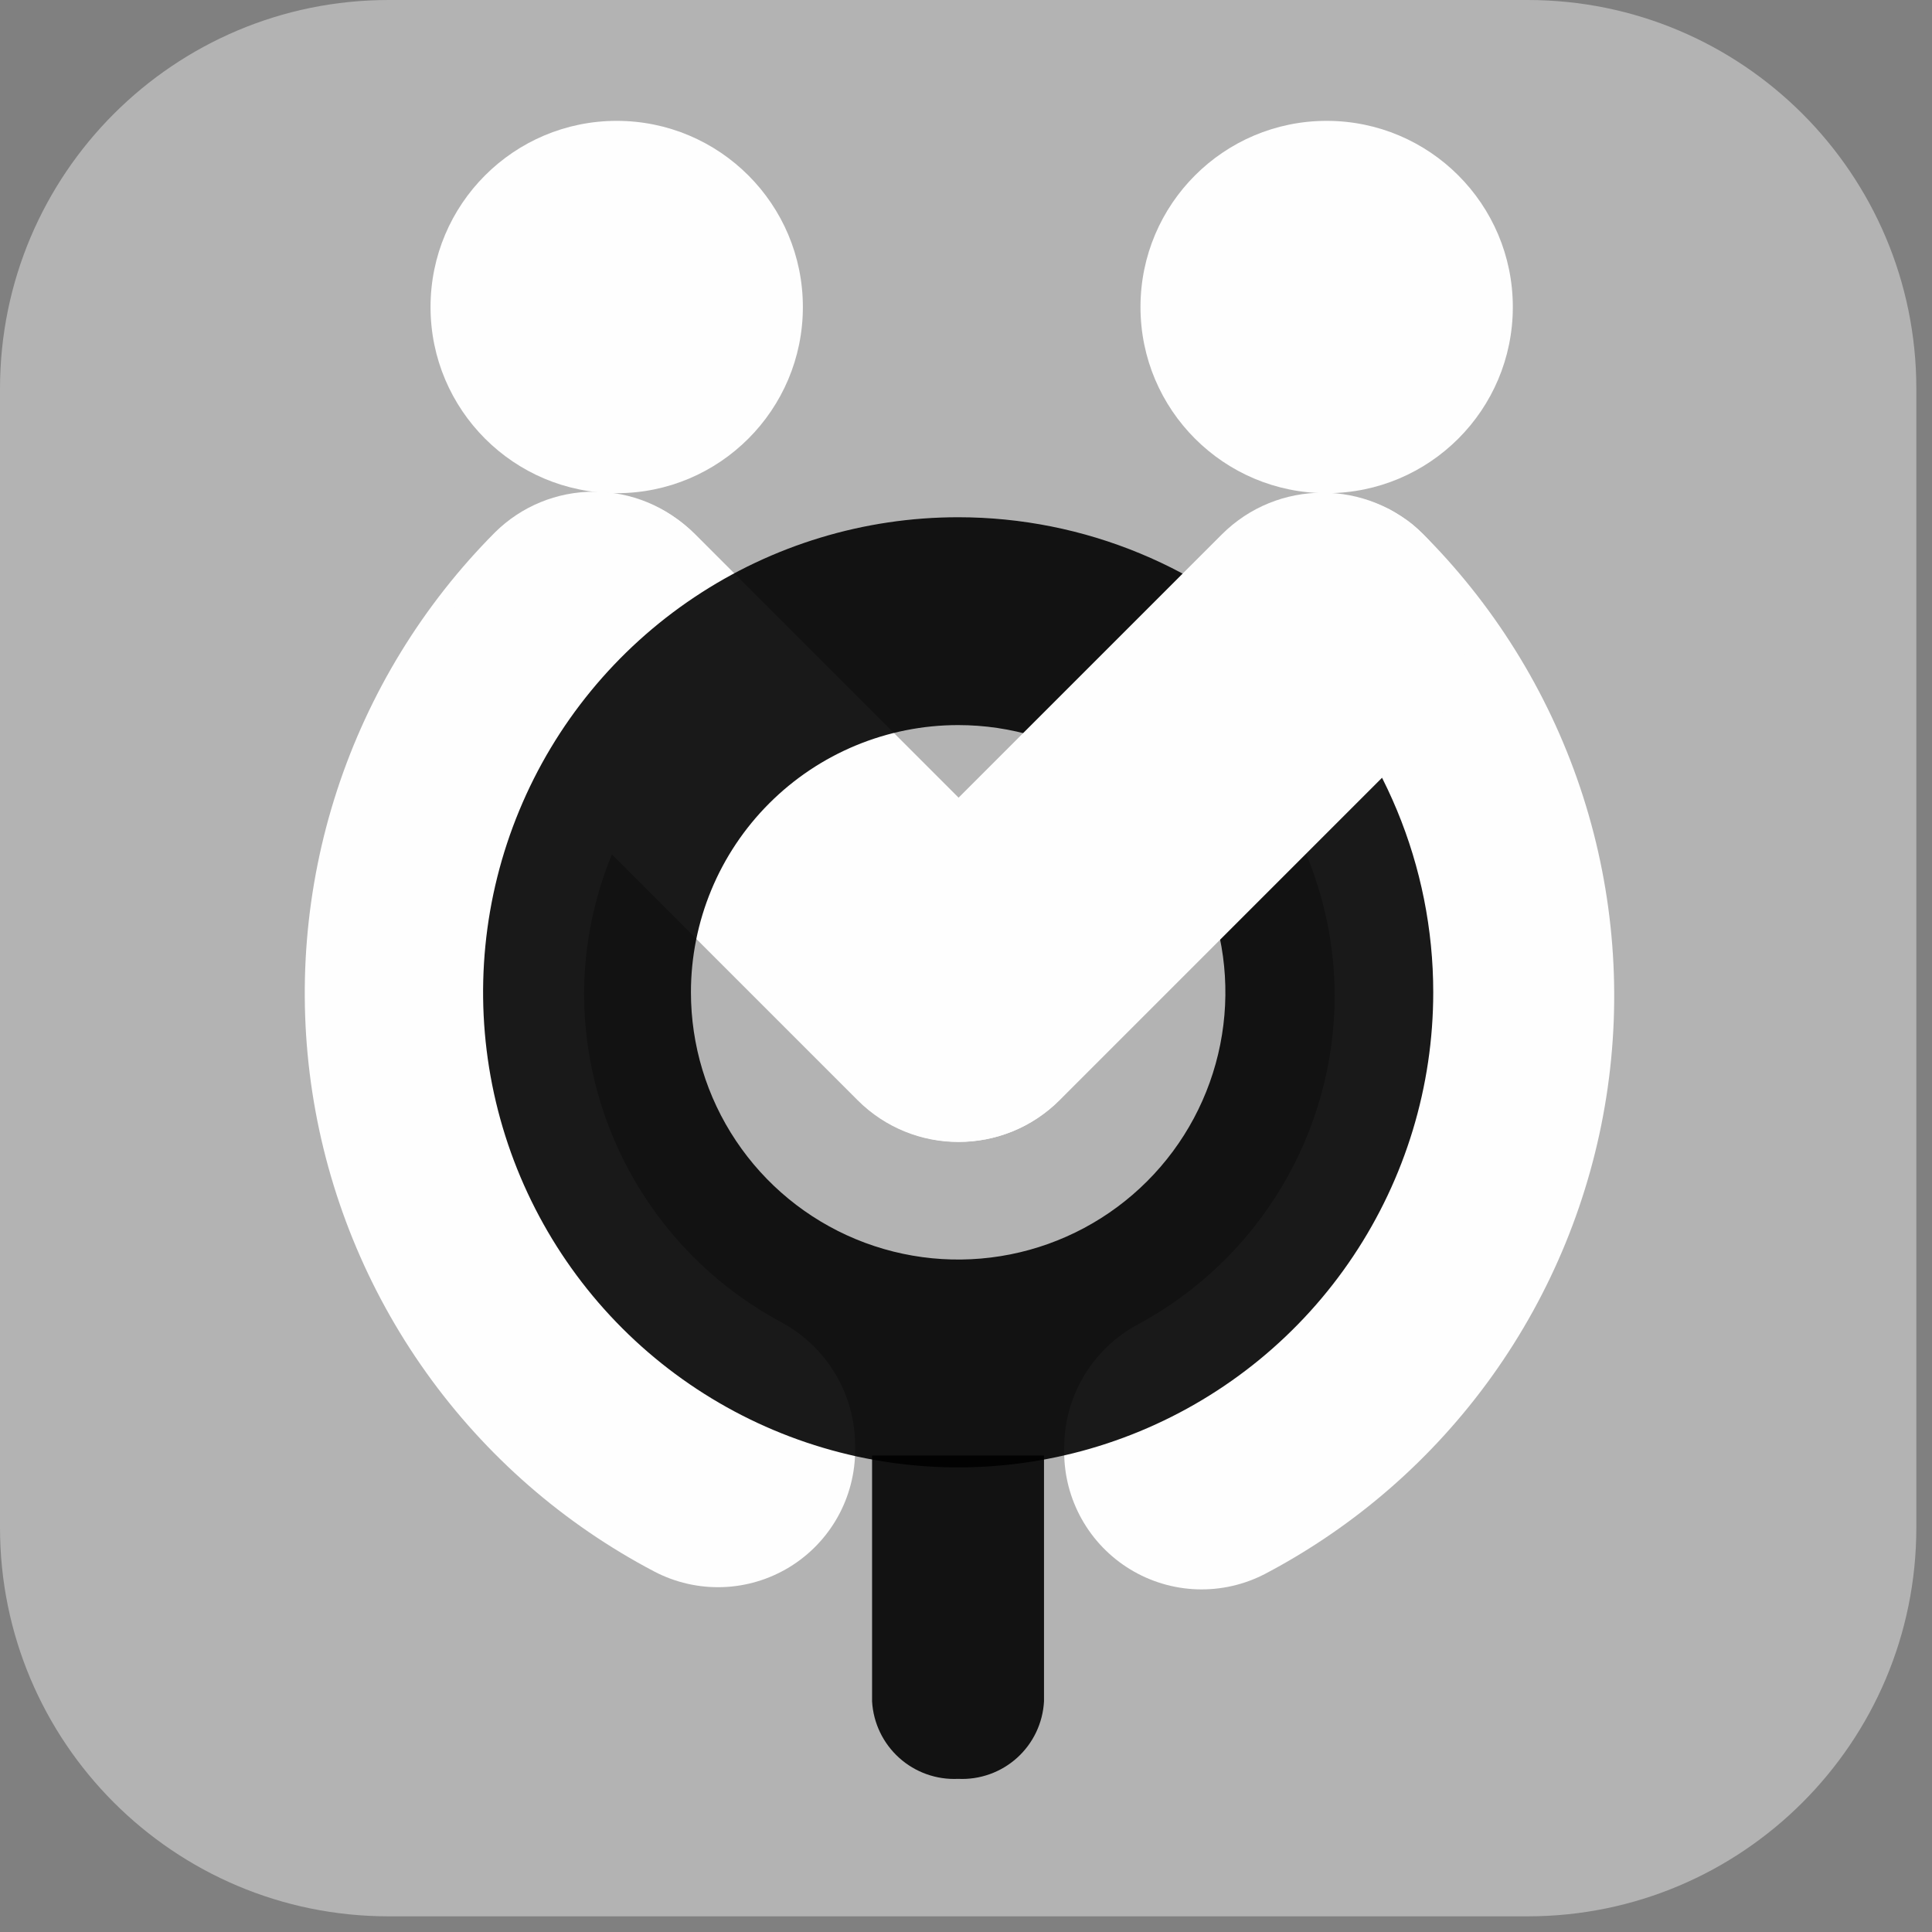
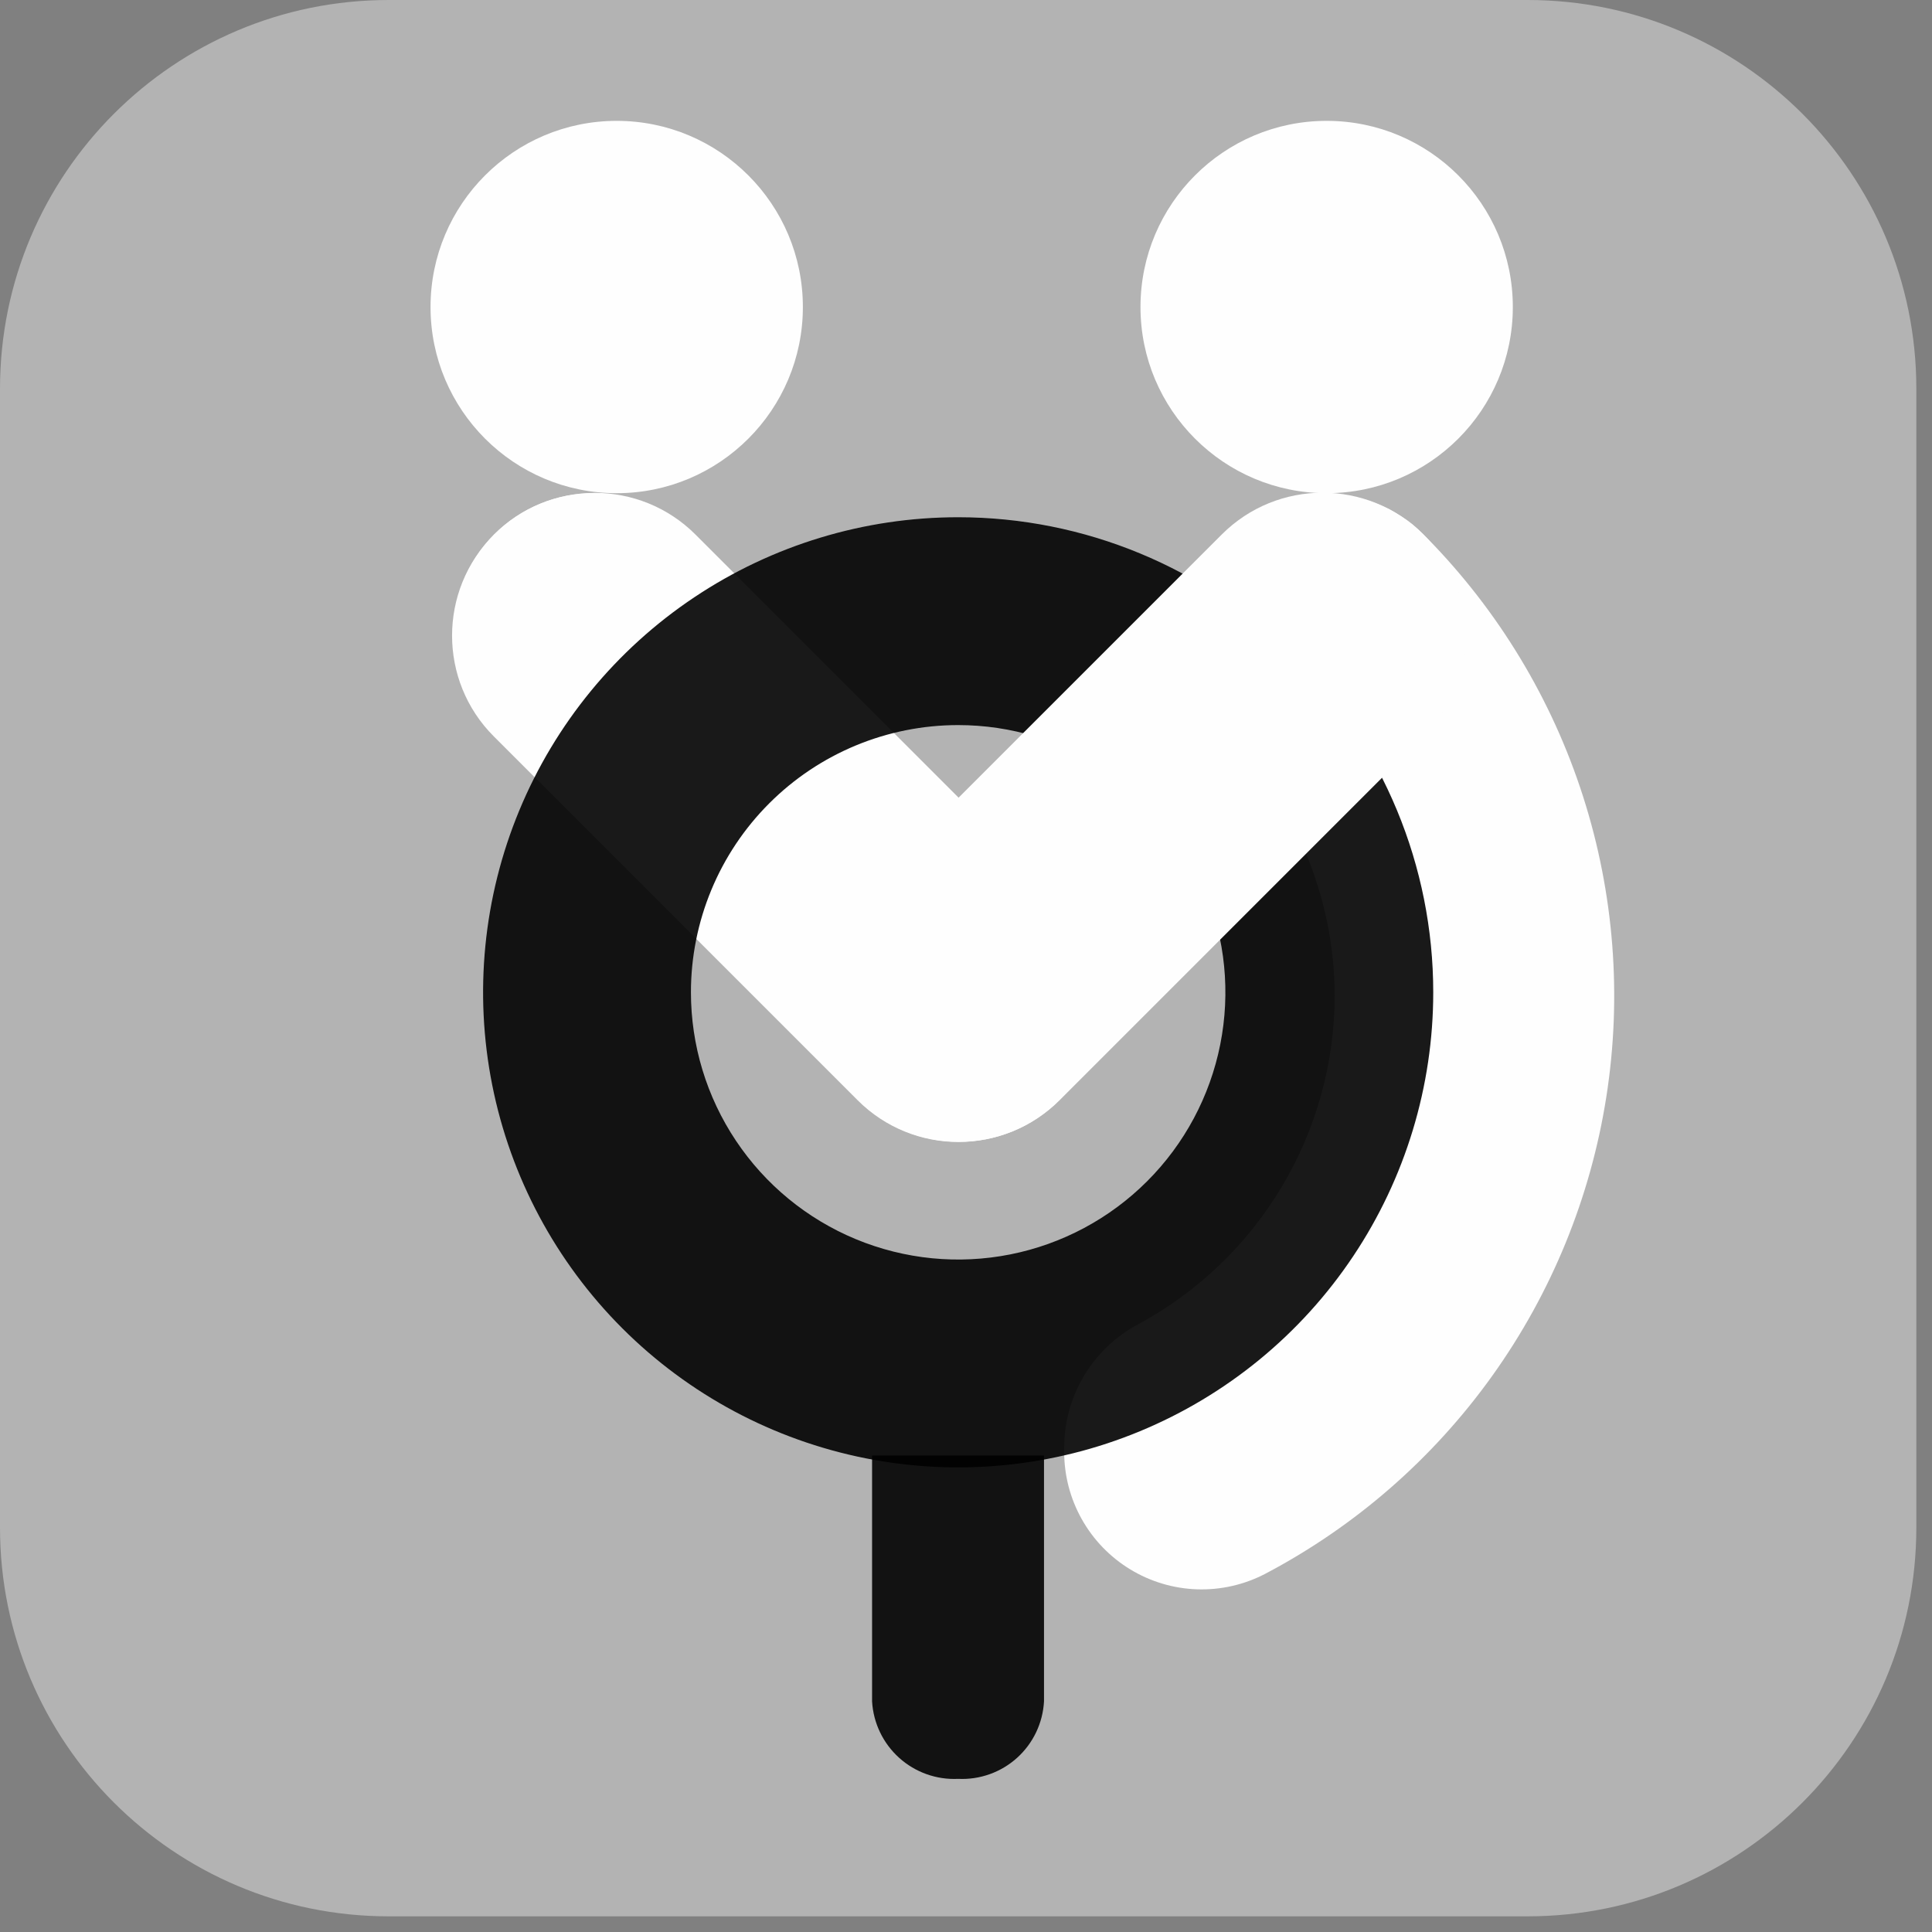
<svg xmlns="http://www.w3.org/2000/svg" width="83" height="83" viewBox="0 0 83 83" fill="none">
  <rect x="0" y="0" width="83" height="83" fill="#808080" stroke="none" />
  <path d="M65.629 0H16.698C7.476 0 0 7.476 0 16.698V65.629C0 74.851 7.476 82.327 16.698 82.327H65.629C74.851 82.327 82.327 74.851 82.327 65.629V16.698C82.327 7.476 74.851 0 65.629 0Z" fill="white" fill-opacity="0.4" />
  <path d="M44.851 73.092V62.53H37.465V73.092C37.518 74.022 37.936 74.894 38.629 75.518C39.322 76.142 40.233 76.466 41.164 76.421V76.421C42.094 76.466 43.004 76.141 43.695 75.517C44.386 74.893 44.801 74.021 44.851 73.092V73.092Z" fill="black" fill-opacity="0.9" />
  <path d="M38.078 31.265L37.721 31.379C35.834 31.969 34.124 33.019 32.745 34.436C31.367 35.852 30.363 37.59 29.825 39.492C29.825 39.633 29.761 39.76 29.723 39.9L29.149 39.314L23.613 33.778L21.24 31.43C20.683 30.873 20.241 30.212 19.94 29.485C19.639 28.757 19.483 27.977 19.483 27.189C19.483 26.401 19.639 25.621 19.94 24.894C20.241 24.166 20.683 23.505 21.24 22.948C21.797 22.391 22.459 21.949 23.186 21.648C23.914 21.346 24.694 21.191 25.482 21.191C26.269 21.191 27.049 21.346 27.777 21.648C28.505 21.949 29.166 22.391 29.723 22.948L31.994 25.206L34.762 27.974L37.479 30.691L38.078 31.265Z" fill="white" />
-   <path d="M25.092 42.707C25.099 40.58 25.532 38.476 26.367 36.52C27.974 32.698 30.988 29.638 34.786 27.974L29.76 22.871C28.63 21.751 27.104 21.123 25.513 21.123C23.922 21.123 22.395 21.751 21.265 22.871C18.165 25.986 15.84 29.785 14.477 33.963C13.114 38.141 12.751 42.58 13.417 46.924C14.083 51.267 15.761 55.394 18.314 58.971C20.866 62.548 24.224 65.475 28.115 67.517C29.015 67.987 30.02 68.217 31.035 68.184C32.05 68.152 33.039 67.857 33.906 67.33C34.774 66.802 35.49 66.06 35.986 65.174C36.482 64.288 36.741 63.29 36.738 62.274V62.045C36.726 60.967 36.426 59.911 35.867 58.989C35.308 58.067 34.512 57.312 33.562 56.802C31.011 55.434 28.877 53.402 27.386 50.921C25.895 48.44 25.102 45.602 25.092 42.707Z" fill="#FEFEFE" />
  <path d="M45.504 47.267L45.513 47.258C47.904 44.867 47.904 40.99 45.513 38.599L29.882 22.968C27.491 20.577 23.614 20.577 21.223 22.968L21.214 22.977C18.823 25.368 18.823 29.245 21.214 31.636L36.845 47.267C39.236 49.658 43.113 49.658 45.504 47.267Z" fill="#FEFEFE" />
  <path d="M61.306 23.114L61.089 22.897L60.872 22.693L60.681 22.527L60.464 22.361L60.221 22.195L59.953 22.03L59.686 21.877L59.52 21.8L59.316 21.711C58.208 21.233 56.982 21.099 55.797 21.326C54.611 21.554 53.522 22.132 52.67 22.986L52.529 23.139L47.644 28.025C51.442 29.689 54.456 32.749 56.063 36.571C56.897 38.528 57.331 40.631 57.339 42.758C57.336 45.656 56.55 48.5 55.063 50.988C53.577 53.476 51.445 55.516 48.894 56.892C47.94 57.4 47.141 58.157 46.582 59.082C46.023 60.007 45.724 61.066 45.718 62.147V62.364C45.716 63.379 45.975 64.377 46.472 65.262C46.968 66.148 47.684 66.89 48.55 67.418C49.417 67.947 50.405 68.243 51.419 68.278C52.434 68.313 53.44 68.086 54.341 67.619C58.215 65.583 61.56 62.668 64.107 59.108C66.654 55.548 68.333 51.442 69.01 47.117C69.687 42.792 69.343 38.37 68.005 34.202C66.667 30.034 64.373 26.237 61.306 23.114V23.114Z" fill="#FEFEFE" />
  <path d="M26.494 21.188C30.911 21.188 34.492 17.607 34.492 13.19C34.492 8.772 30.911 5.192 26.494 5.192C22.077 5.192 18.496 8.772 18.496 13.19C18.496 17.607 22.077 21.188 26.494 21.188Z" fill="#FEFEFE" />
  <path d="M56.994 21.188C61.411 21.188 64.992 17.607 64.992 13.19C64.992 8.772 61.411 5.192 56.994 5.192C52.577 5.192 48.996 8.772 48.996 13.19C48.996 17.607 52.577 21.188 56.994 21.188Z" fill="#FEFEFE" />
  <path d="M41.163 31.15C43.434 31.15 45.654 31.823 47.542 33.085C49.429 34.346 50.901 36.139 51.77 38.237C52.639 40.335 52.866 42.643 52.423 44.87C51.98 47.097 50.887 49.143 49.281 50.748C47.676 52.354 45.63 53.447 43.403 53.89C41.176 54.333 38.868 54.106 36.77 53.237C34.672 52.368 32.879 50.897 31.618 49.008C30.356 47.121 29.683 44.901 29.683 42.63C29.683 39.586 30.893 36.666 33.046 34.513C35.199 32.36 38.119 31.15 41.163 31.15V31.15ZM41.163 22.221C37.127 22.221 33.181 23.418 29.825 25.661C26.468 27.903 23.852 31.091 22.308 34.82C20.763 38.549 20.359 42.653 21.146 46.612C21.934 50.571 23.878 54.208 26.732 57.062C29.586 59.916 33.223 61.86 37.182 62.648C41.141 63.435 45.245 63.031 48.974 61.486C52.703 59.941 55.891 57.326 58.133 53.969C60.376 50.613 61.573 46.667 61.573 42.63C61.573 37.218 59.423 32.026 55.595 28.199C51.768 24.371 46.576 22.221 41.163 22.221V22.221Z" fill="black" fill-opacity="0.9" />
  <path d="M61.158 22.969L61.149 22.96C58.758 20.569 54.882 20.569 52.49 22.96L36.859 38.591C34.468 40.983 34.468 44.859 36.859 47.25L36.868 47.259C39.259 49.651 43.136 49.651 45.527 47.259L61.158 31.628C63.55 29.237 63.55 25.36 61.158 22.969Z" fill="#FEFEFE" />
</svg>